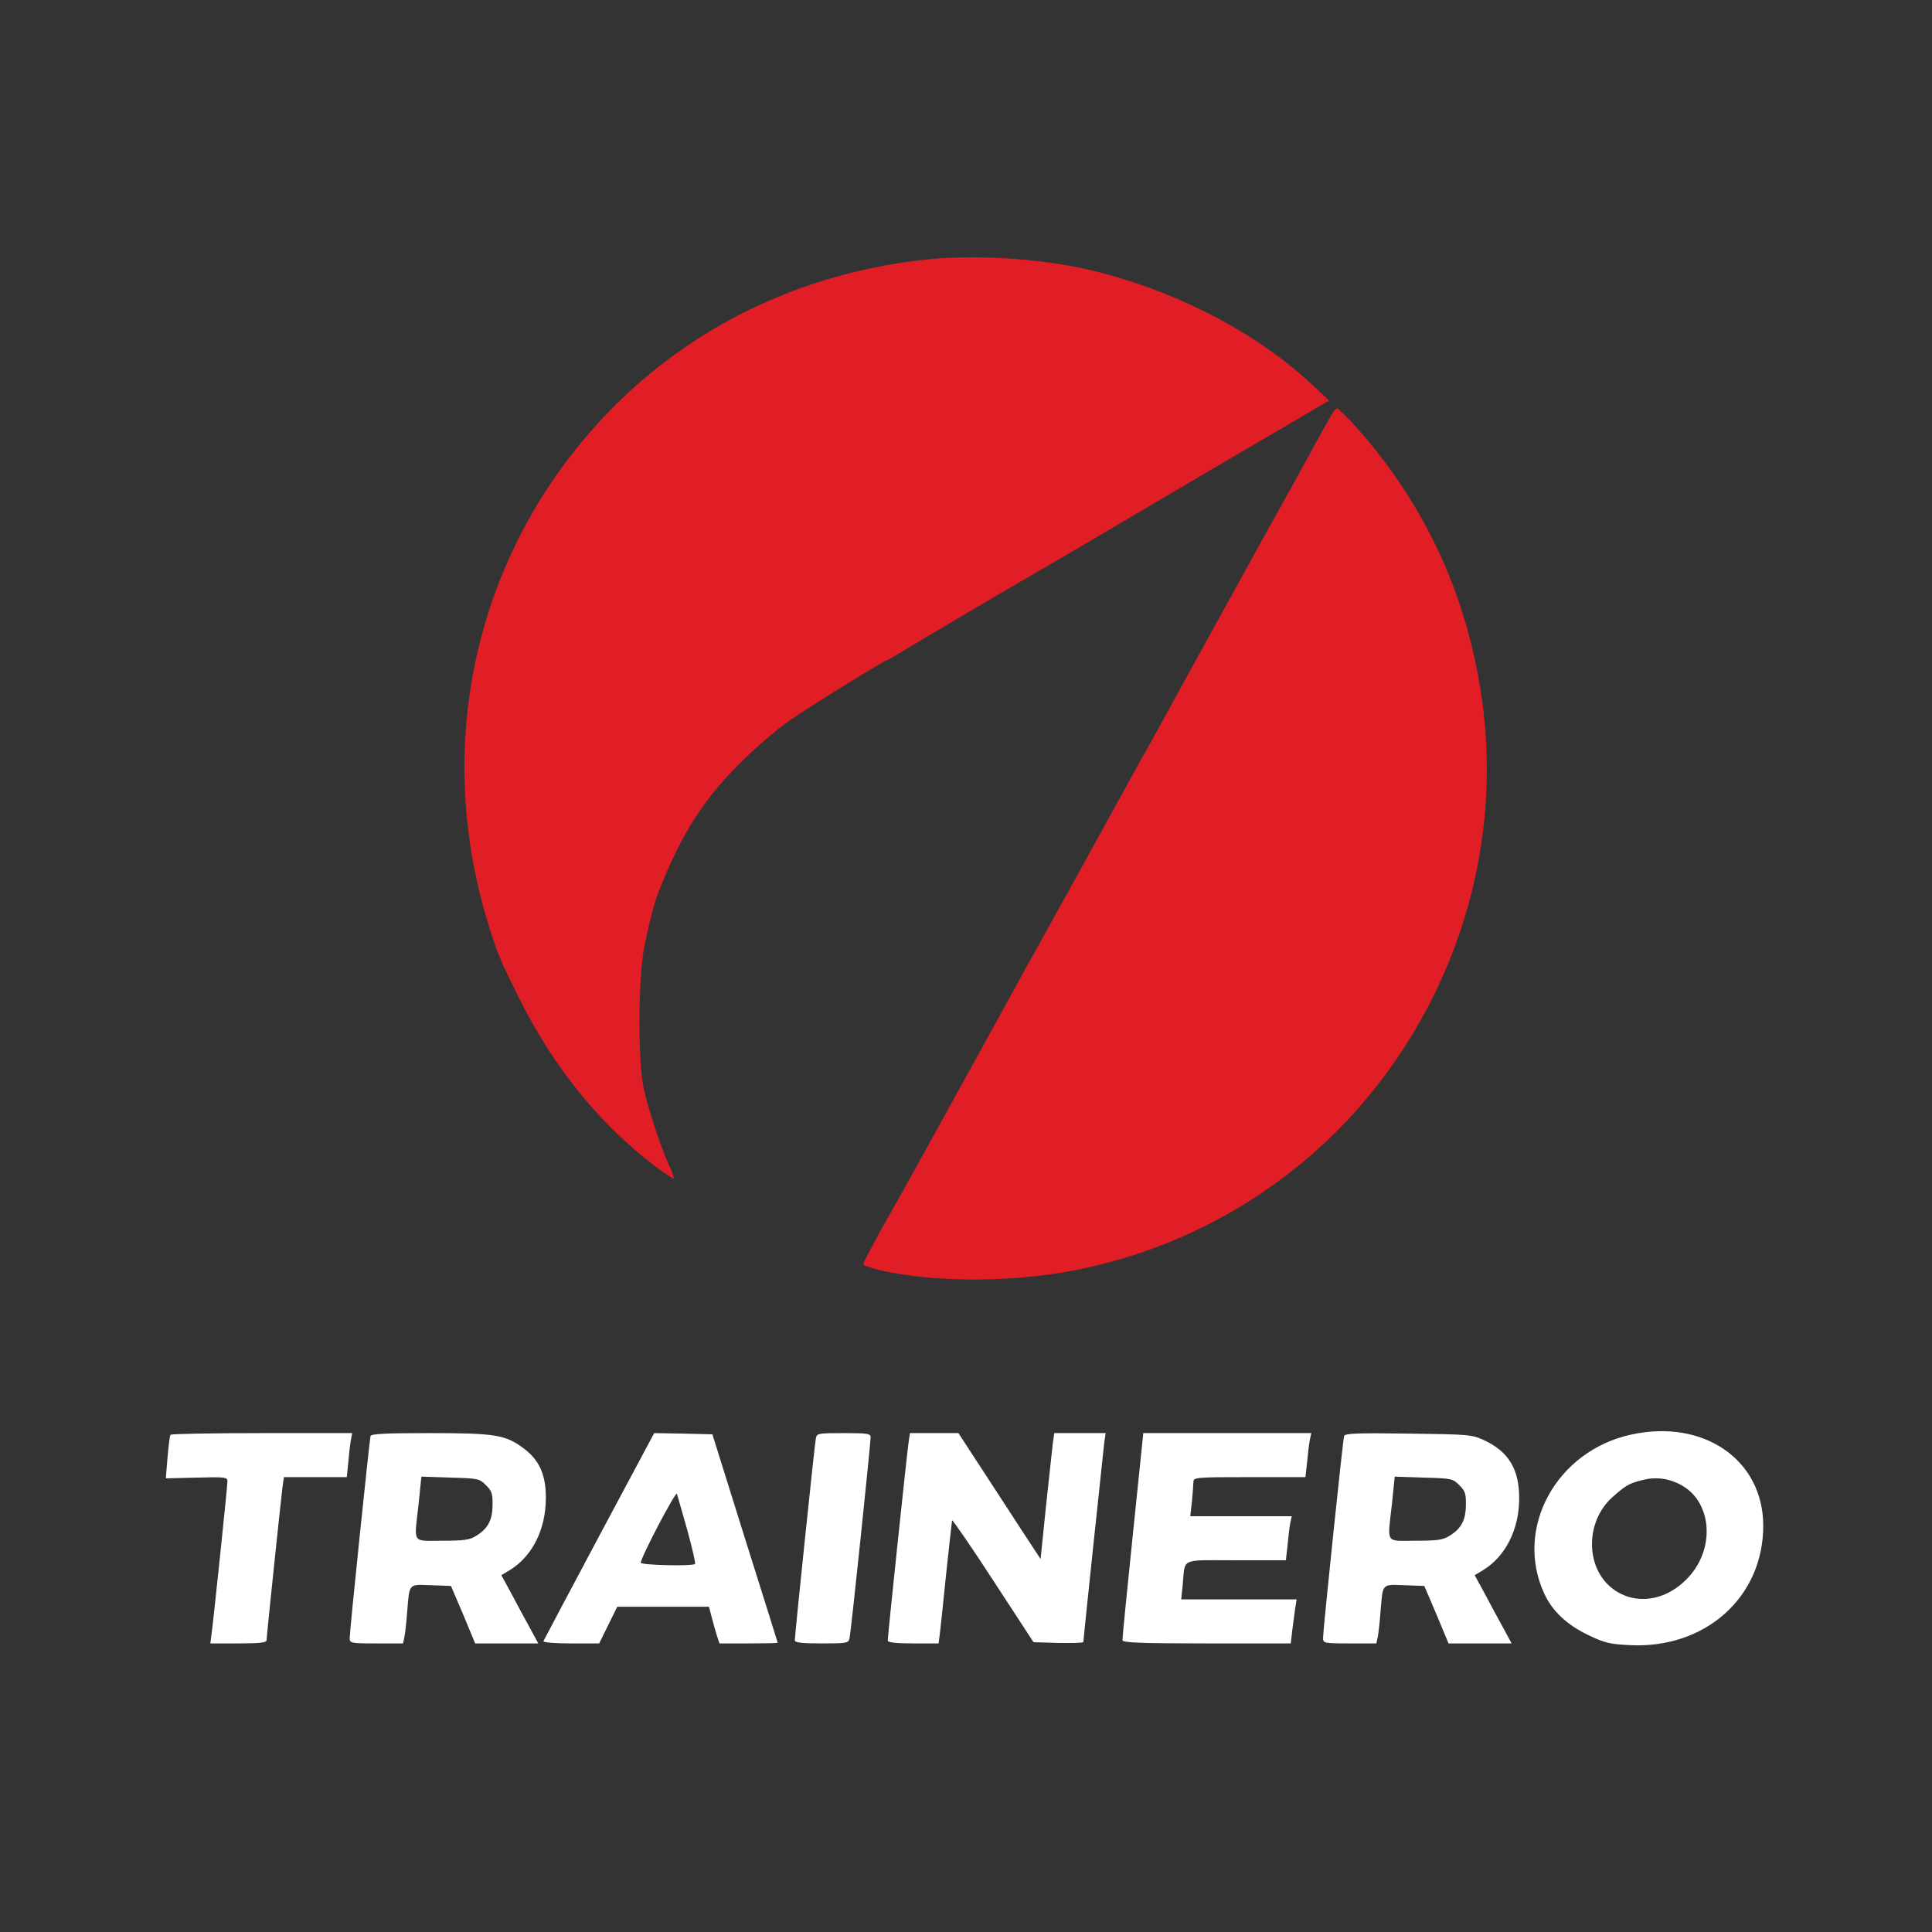
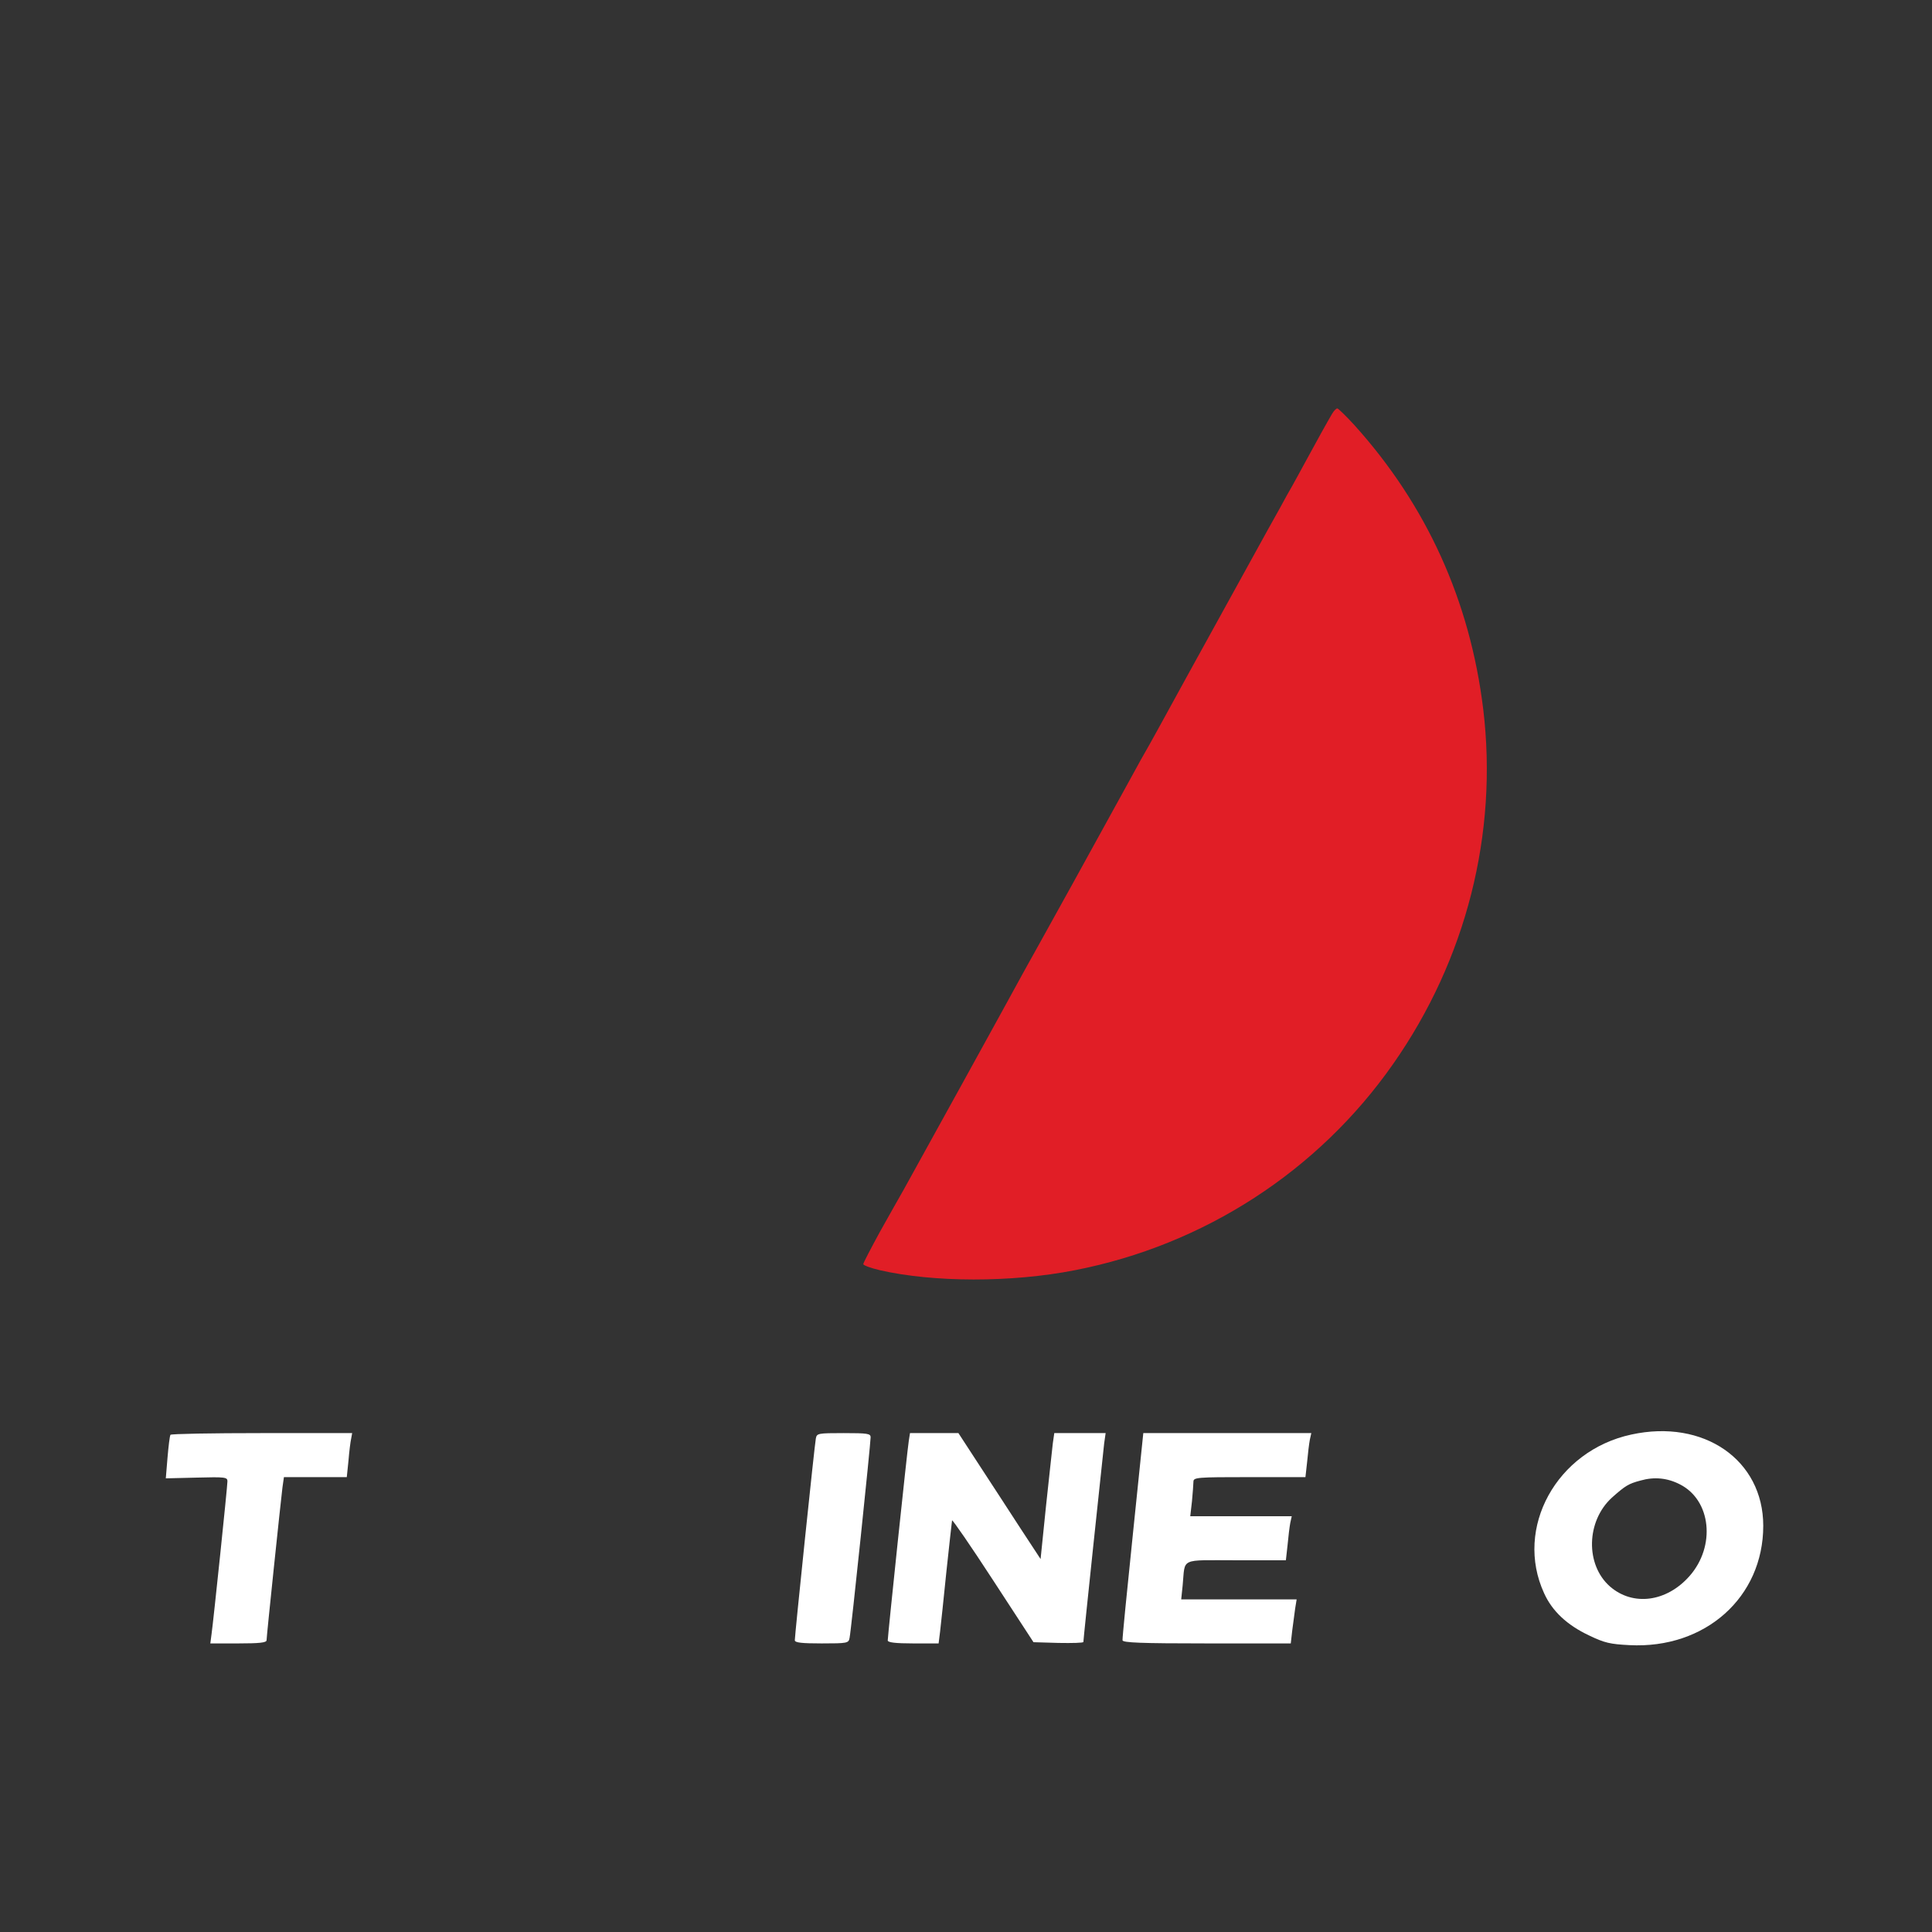
<svg xmlns="http://www.w3.org/2000/svg" version="1.0" width="790pt" height="790pt" viewBox="0 0 790 790" preserveAspectRatio="xMidYMid meet">
  <rect x="0" y="0" width="790" height="790" fill="#333333" stroke="none" />
  <g transform="translate(0,790) scale(0.1,-0.1)" fill="#ffffff" stroke="none">
-     <path fill="#e11e26" d="M3744 6834 c-466 -60 -878 -254 -1203 -566 -583 -563 -788 -1391 -536 -2173 34 -106 39 -118 117 -275 140 -282 330 -517 556 -688 40 -30 74 -53 77 -51 2 3 -6 27 -19 54 -33 71 -81 216 -103 310 -25 111 -24 449 1 580 17 87 40 179 56 220 96 249 194 400 363 561 52 50 130 116 173 146 72 51 390 248 400 248 2 0 33 18 68 39 67 41 453 269 514 303 20 11 123 72 231 135 292 172 473 279 601 354 114 66 264 154 350 205 l45 26 -64 60 c-220 207 -528 372 -861 461 -227 61 -534 81 -766 51z" />
    <path fill="#e11e26" d="M5447 6208 c-15 -25 -63 -111 -110 -198 -16 -30 -40 -73 -52 -95 -13 -22 -35 -62 -50 -90 -15 -27 -39 -70 -53 -95 -330 -598 -410 -744 -435 -790 -16 -30 -38 -68 -47 -85 -17 -29 -40 -70 -100 -180 -98 -179 -351 -637 -370 -670 -12 -22 -35 -62 -50 -90 -41 -76 -453 -823 -485 -880 -16 -27 -59 -105 -97 -172 -37 -68 -68 -127 -68 -132 0 -5 30 -16 68 -25 219 -50 537 -51 797 0 529 103 996 406 1302 844 299 427 429 943 368 1450 -54 443 -231 834 -528 1163 -34 37 -65 67 -69 67 -4 0 -14 -10 -21 -22z" />
    <path d="M6670 2034 c-305 -66 -479 -382 -356 -649 33 -73 94 -130 183 -172 64 -31 87 -36 166 -40 310 -16 547 196 547 488 0 269 -243 438 -540 373z m200 -204 c127 -65 146 -252 39 -374 -94 -107 -232 -125 -326 -43 -101 89 -97 267 8 363 55 49 68 57 117 70 56 16 110 11 162 -16z" />
    <path d="M697 2033 c-3 -5 -8 -46 -12 -93 l-7 -85 126 3 c116 3 126 2 126 -15 0 -21 -57 -568 -65 -625 l-5 -38 115 0 c85 0 115 3 115 13 0 16 58 569 65 625 l6 42 129 0 128 0 7 68 c3 37 8 77 11 90 l4 22 -369 0 c-203 0 -372 -3 -374 -7z" />
-     <path d="M1515 2028 c-4 -16 -85 -794 -85 -825 0 -22 3 -23 109 -23 l109 0 6 28 c3 15 8 61 11 102 10 118 4 111 98 108 l81 -3 50 -117 49 -118 129 0 129 0 -34 63 c-19 34 -53 97 -75 139 l-42 77 35 21 c92 57 146 165 147 292 1 96 -26 157 -90 205 -74 56 -117 63 -384 63 -182 0 -240 -3 -243 -12z m472 -201 c24 -23 28 -36 27 -81 0 -61 -19 -97 -67 -126 -26 -17 -51 -20 -139 -20 -126 0 -115 -17 -96 153 l11 109 119 -4 c113 -3 119 -4 145 -31z" />
-     <path d="M2450 1619 c-124 -232 -226 -426 -228 -430 -2 -5 48 -9 112 -9 l116 0 37 75 37 75 188 0 187 0 11 -42 c6 -24 16 -58 21 -75 l11 -33 119 0 c65 0 119 1 119 3 0 1 -60 193 -134 427 l-133 425 -119 3 -119 2 -225 -421z m360 26 c20 -74 35 -137 32 -140 -10 -10 -222 -5 -222 5 0 21 143 294 148 282 2 -7 21 -73 42 -147z" />
    <path d="M3336 2018 c-5 -24 -86 -804 -86 -825 0 -10 29 -13 110 -13 106 0 110 1 114 23 6 25 86 793 86 820 0 15 -12 17 -110 17 -106 0 -110 -1 -114 -22z" />
    <path d="M3716 2008 c-6 -35 -86 -797 -86 -816 0 -8 32 -12 104 -12 l104 0 6 48 c3 26 15 137 26 247 12 110 22 204 23 208 1 5 77 -105 168 -245 l165 -253 102 -3 c56 -1 102 0 102 4 0 13 80 768 85 812 l6 42 -105 0 -105 0 -6 -42 c-3 -24 -15 -140 -28 -258 l-22 -215 -82 125 c-45 69 -120 185 -168 258 l-86 132 -99 0 -99 0 -5 -32z" />
    <path d="M4632 1623 c-24 -230 -43 -424 -42 -430 0 -10 76 -13 344 -13 l344 0 6 53 c4 28 9 69 12 90 l6 37 -236 0 -236 0 6 58 c11 114 -15 102 218 102 l204 0 7 63 c3 34 8 74 11 90 l6 27 -208 0 -207 0 7 61 c3 34 6 70 6 80 0 18 13 19 229 19 l229 0 7 63 c3 34 8 74 11 90 l6 27 -344 0 -343 0 -43 -417z" />
-     <path d="M5496 2028 c-5 -16 -86 -793 -86 -825 0 -22 3 -23 109 -23 l109 0 6 28 c3 15 8 61 11 102 10 118 4 111 98 108 l81 -3 50 -117 49 -118 129 0 129 0 -34 63 c-19 34 -53 97 -75 139 l-42 77 35 21 c91 56 146 165 147 290 1 122 -43 195 -146 242 -48 22 -64 23 -309 26 -205 3 -258 1 -261 -10z m471 -201 c24 -23 28 -36 27 -81 0 -61 -19 -97 -67 -126 -26 -17 -51 -20 -139 -20 -126 0 -115 -17 -96 153 l11 109 119 -4 c113 -3 119 -4 145 -31z" />
  </g>
</svg>